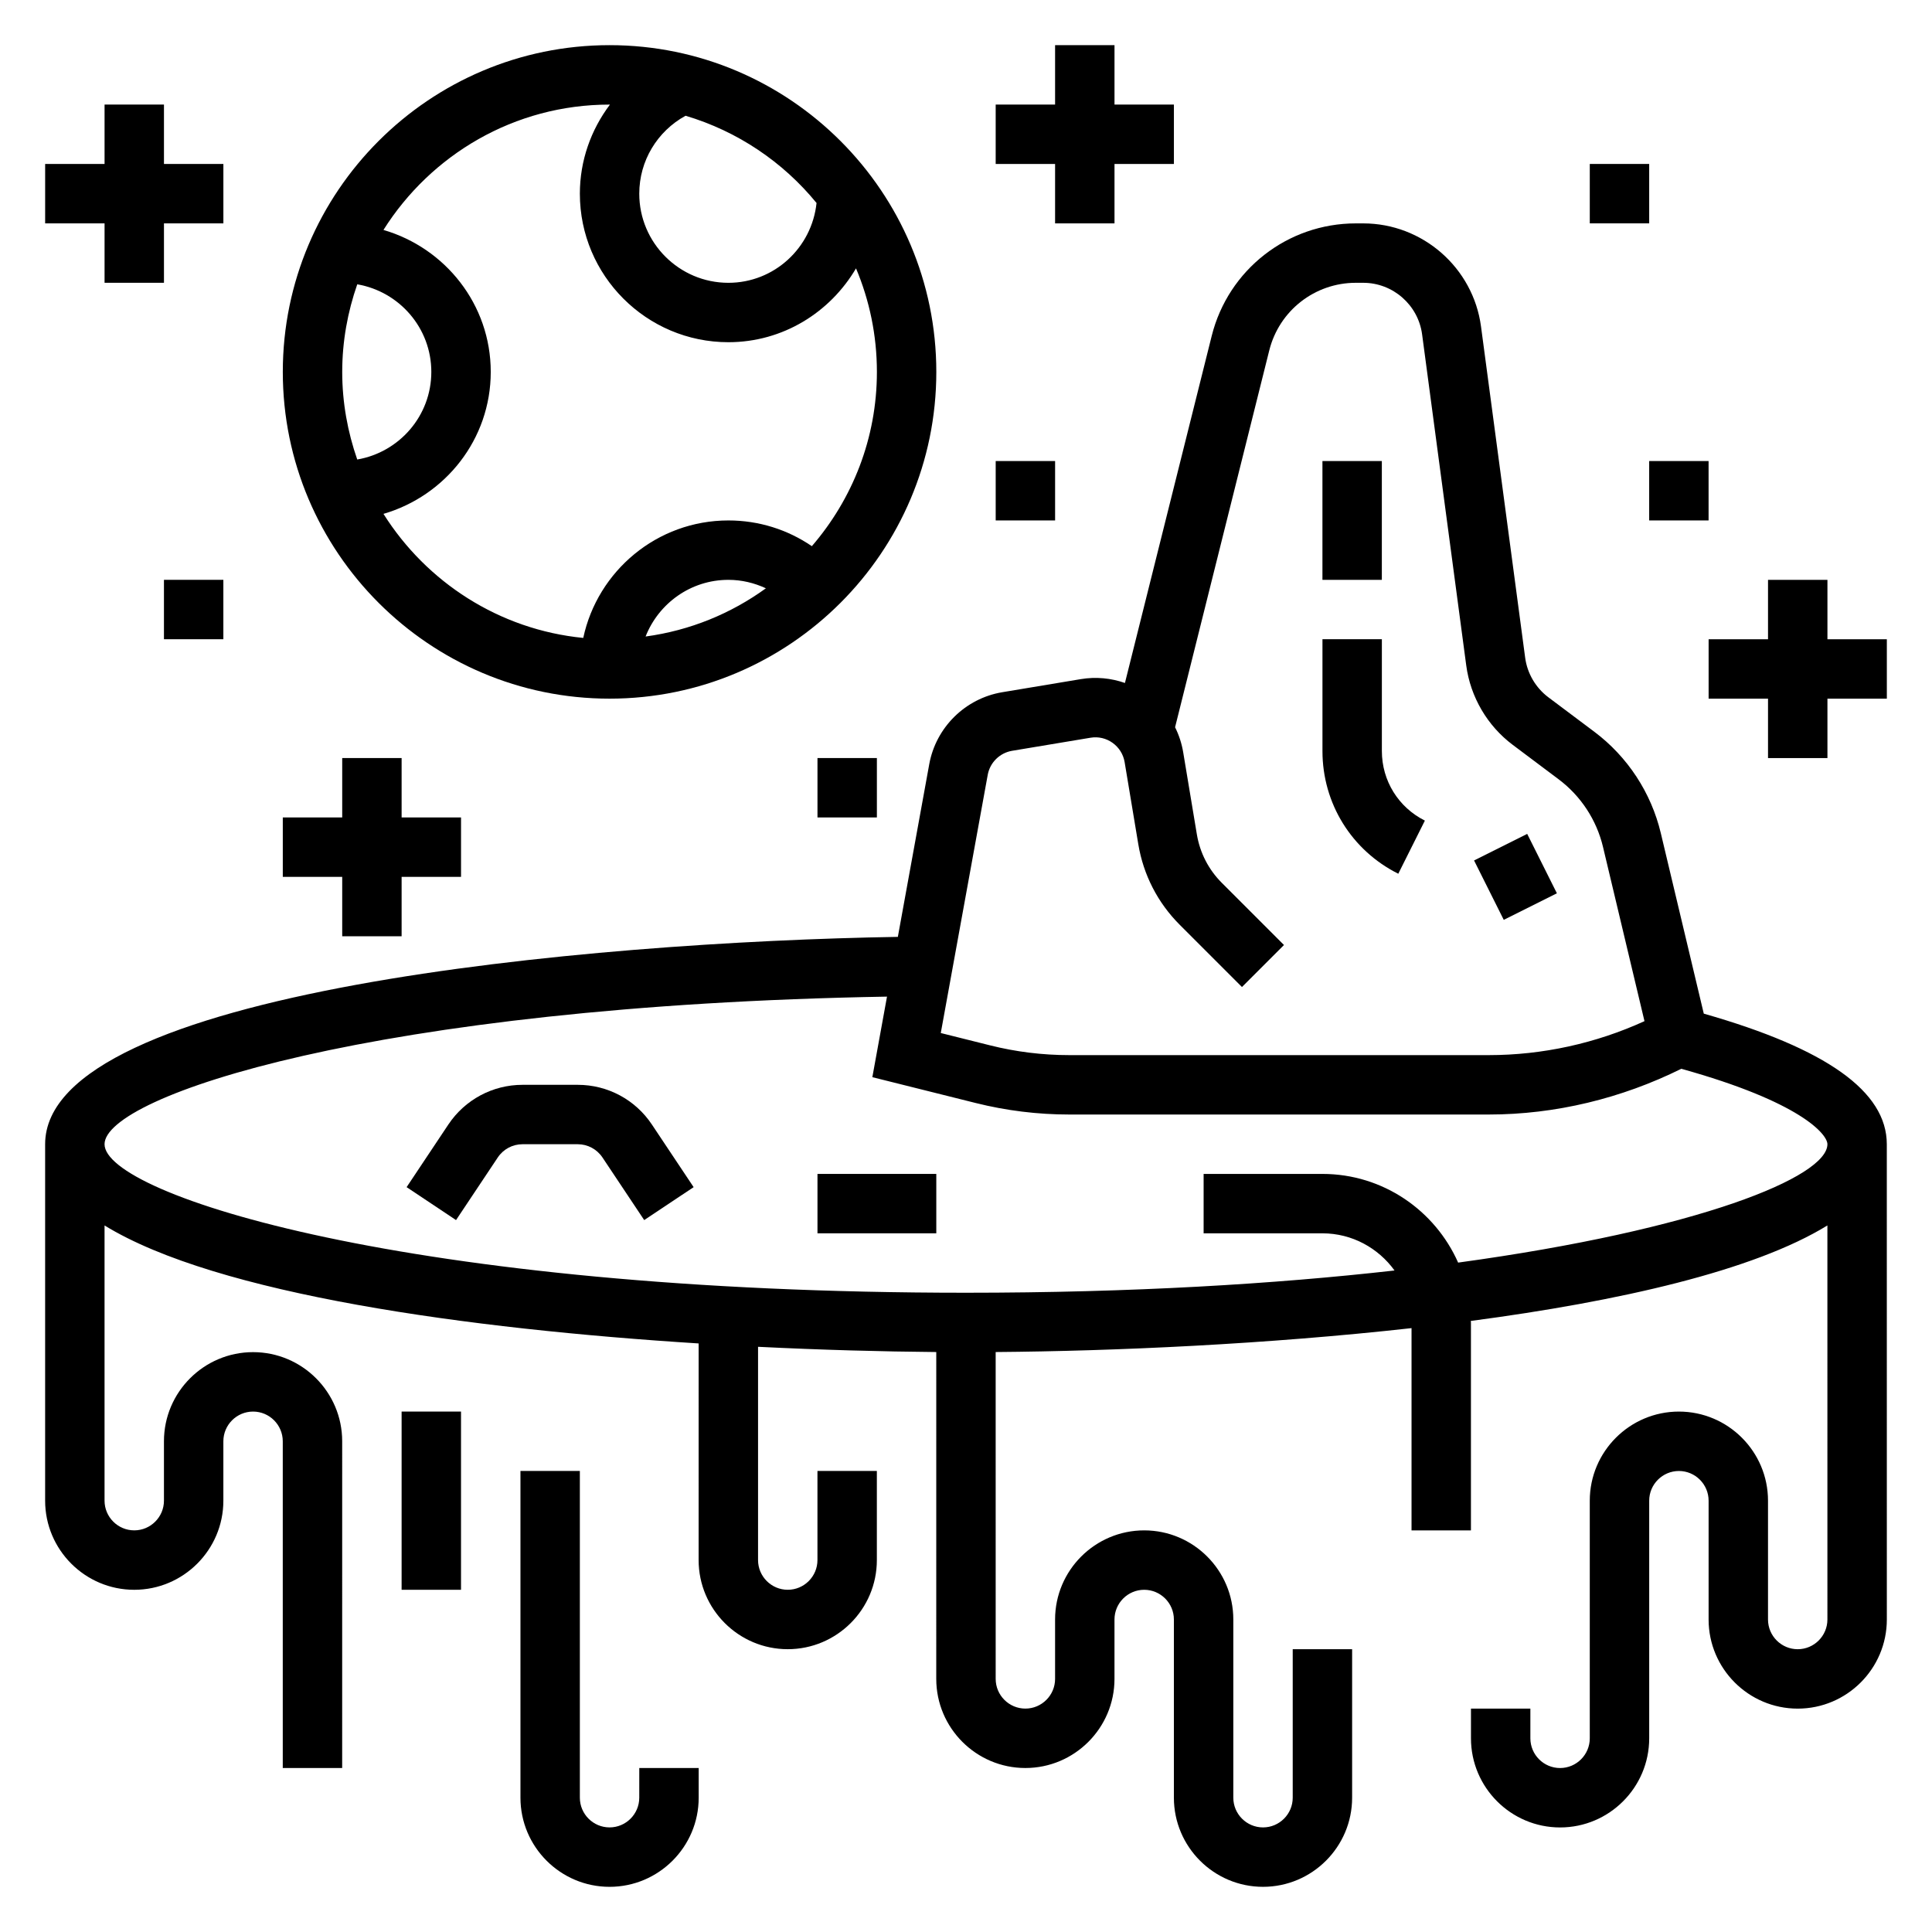
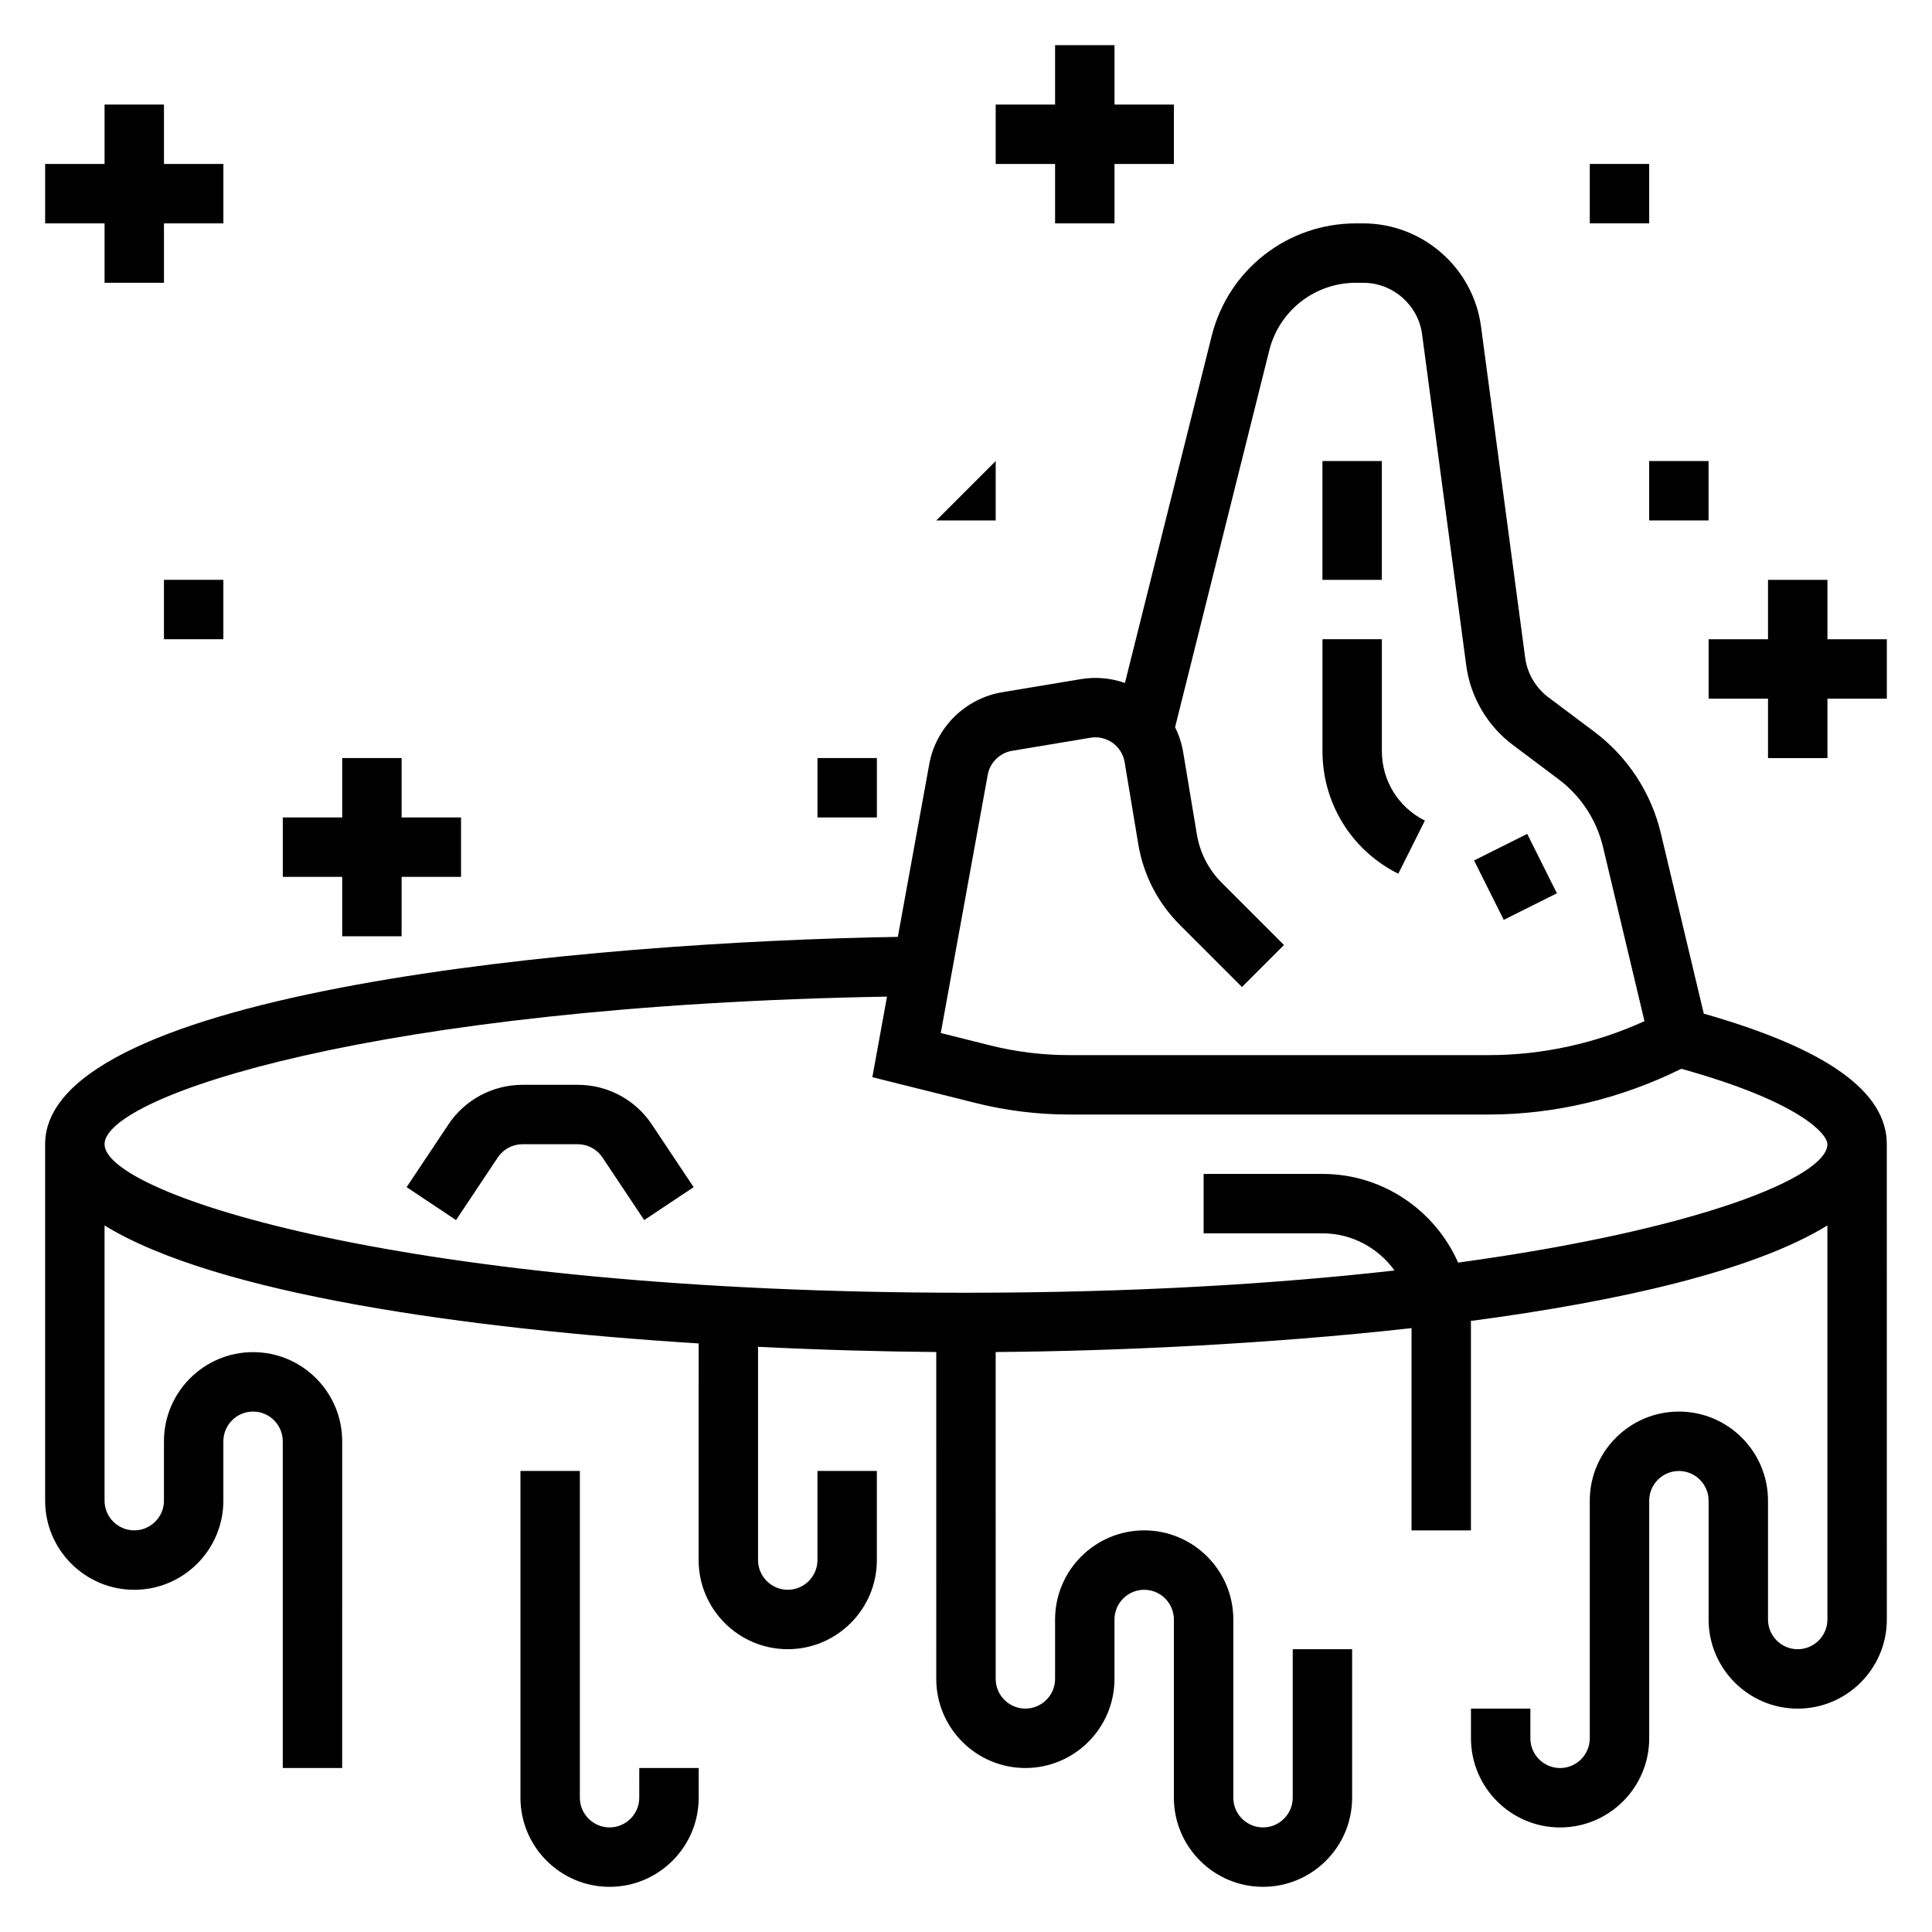
<svg xmlns="http://www.w3.org/2000/svg" fill="#000000" width="800px" height="800px" version="1.1" viewBox="144 144 512 512">
  <g>
    <path d="m494.46 266.18h15.742v31.488h-15.742z" />
    <path d="m514.56 375.55 7.047-14.082c-7.031-3.519-11.398-10.578-11.398-18.438v-29.629h-15.742v29.629c-0.004 13.855 7.695 26.316 20.094 32.52z" />
    <path d="m534.64 372.03 14.082-7.039 7.871 15.742-14.082 7.039z" />
    <path d="m595.52 412.62-11.391-47.84c-2.551-10.707-8.801-20.238-17.602-26.844l-12.188-9.141c-3.363-2.519-5.606-6.344-6.156-10.508l-11.699-87.758c-2.074-15.586-15.496-27.328-31.211-27.328h-1.969c-18.098 0-33.793 12.266-38.188 29.812l-22.996 91.984c-3.644-1.281-7.644-1.699-11.723-1.016l-20.789 3.465c-9.793 1.637-17.57 9.305-19.348 19.074l-8.32 45.762c-81.812 1.348-225.98 14.258-225.98 54.949v94.465c0 13.02 10.598 23.617 23.617 23.617s23.617-10.598 23.617-23.617v-15.742c0-4.336 3.535-7.871 7.871-7.871 4.336 0 7.871 3.535 7.871 7.871v86.594h15.742l0.004-86.598c0-13.02-10.598-23.617-23.617-23.617-13.02 0-23.617 10.598-23.617 23.617v15.742c0 4.336-3.535 7.871-7.871 7.871-4.336 0-7.871-3.535-7.871-7.871v-72.934c29.711 18.27 96.574 27.434 157.44 31.27l-0.004 57.41c0 13.02 10.598 23.617 23.617 23.617s23.617-10.598 23.617-23.617v-23.617h-15.742v23.617c0 4.336-3.535 7.871-7.871 7.871-4.336 0-7.871-3.535-7.871-7.871v-56.52c16.855 0.836 32.93 1.266 47.23 1.387l-0.004 86.621c0 13.02 10.598 23.617 23.617 23.617 13.02 0 23.617-10.598 23.617-23.617v-15.742c0-4.336 3.535-7.871 7.871-7.871 4.336 0 7.871 3.535 7.871 7.871v47.23c0 13.02 10.598 23.617 23.617 23.617s23.617-10.598 23.617-23.617v-39.359h-15.742v39.359c0 4.336-3.535 7.871-7.871 7.871-4.336 0-7.871-3.535-7.871-7.871v-47.23c0-13.02-10.598-23.617-23.617-23.617s-23.617 10.598-23.617 23.617v15.742c0 4.336-3.535 7.871-7.871 7.871-4.336 0-7.871-3.535-7.871-7.871l-0.004-86.621c31.629-0.25 71.902-2.062 110.21-6.336v53.598h15.742v-55.105c0-0.133-0.039-0.262-0.039-0.395 39.391-5.211 74.973-13.297 94.504-25.309l0.004 104.43c0 4.336-3.535 7.871-7.871 7.871-4.336 0-7.871-3.535-7.871-7.871v-31.488c0-13.02-10.598-23.617-23.617-23.617-13.02 0-23.617 10.598-23.617 23.617v62.977c0 4.336-3.535 7.871-7.871 7.871-4.336 0-7.871-3.535-7.871-7.871v-7.871h-15.742v7.871c0 13.02 10.598 23.617 23.617 23.617 13.02 0 23.617-10.598 23.617-23.617v-62.977c0-4.336 3.535-7.871 7.871-7.871 4.336 0 7.871 3.535 7.871 7.871v31.488c0 13.02 10.598 23.617 23.617 23.617s23.617-10.598 23.617-23.617l-0.008-125.95c0-14.012-16.012-25.34-48.508-34.613zm-189.76-63.289c0.59-3.258 3.188-5.809 6.445-6.359l20.781-3.465c4.273-0.73 8.344 2.188 9.055 6.473l3.621 21.75c1.355 8.141 5.156 15.523 10.988 21.355l16.484 16.484 11.133-11.133-16.484-16.484c-3.504-3.504-5.777-7.934-6.598-12.816l-3.621-21.75c-0.395-2.379-1.133-4.606-2.156-6.66l24.969-99.895c2.644-10.527 12.07-17.887 22.926-17.887h1.969c7.856 0 14.57 5.871 15.602 13.664l11.699 87.758c1.109 8.328 5.598 15.996 12.32 21.027l12.18 9.141c5.871 4.41 10.035 10.762 11.738 17.895l10.996 46.184c-12.906 5.902-27.055 9.004-41.262 9.004h-111.18c-7.078 0-14.145-0.867-20.996-2.59l-13.051-3.266zm124.66 129.27c-6.117-13.809-19.906-23.5-35.961-23.5h-31.488v15.742h31.488c7.871 0 14.816 3.914 19.105 9.848-31.699 3.586-69.633 5.898-113.57 5.898-147.71 0-228.29-26-228.29-39.359 0-12.699 71.289-36.738 207.36-39.117l-3.883 21.348 27.363 6.84c8.094 2.027 16.445 3.059 24.816 3.059h111.18c17.664 0 35.188-4.273 51.02-12.121 31.613 8.781 38.723 17.363 38.723 19.992 0 8.652-33.867 22.609-97.867 31.371z" />
-     <path d="m250.43 518.08h15.742v47.23h-15.742z" />
    <path d="m313.41 620.41c0 4.336-3.535 7.871-7.871 7.871-4.336 0-7.871-3.535-7.871-7.871v-86.59h-15.742v86.594c0 13.02 10.598 23.617 23.617 23.617 13.02 0 23.617-10.598 23.617-23.617v-7.871h-15.742z" />
    <path d="m297.11 431.49h-14.641c-7.91 0-15.258 3.938-19.648 10.516l-11.066 16.602 13.098 8.73 11.066-16.602c1.465-2.188 3.914-3.504 6.551-3.504h14.633c2.637 0 5.086 1.316 6.551 3.504l11.066 16.602 13.098-8.73-11.066-16.602c-4.383-6.582-11.727-10.516-19.641-10.516z" />
-     <path d="m360.64 455.1h31.488v15.742h-31.488z" />
-     <path d="m305.54 329.15c47.742 0 86.594-38.848 86.594-86.594-0.004-47.742-38.852-86.59-86.594-86.59-47.746 0-86.594 38.848-86.594 86.594 0 47.742 38.848 86.59 86.594 86.59zm-70.848-86.59c0-8.141 1.449-15.926 3.984-23.215 11.121 1.914 19.629 11.555 19.629 23.215s-8.508 21.301-19.633 23.215c-2.535-7.289-3.981-15.074-3.981-23.215zm80.395 70.125c3.449-8.77 11.957-15.02 21.941-15.02 3.512 0 6.863 0.812 9.941 2.242-9.219 6.684-20.082 11.18-31.883 12.777zm45.305-114.89c-1.25 11.855-11.188 21.152-23.363 21.152-13.02 0-23.617-10.598-23.617-23.617 0-8.707 4.762-16.539 12.266-20.656 13.789 4.094 25.836 12.258 34.715 23.121zm-54.852-26.078c0.031 0 0.062 0.008 0.094 0.008-5.023 6.668-7.965 14.852-7.965 23.605 0 21.703 17.656 39.359 39.359 39.359 14.453 0 26.977-7.918 33.824-19.57 3.559 8.449 5.535 17.723 5.535 27.445 0 17.641-6.527 33.762-17.238 46.176-6.465-4.414-14.078-6.816-22.121-6.816-18.879 0-34.668 13.375-38.461 31.133-22.309-2.195-41.562-14.809-52.945-32.875 16.359-4.769 28.43-19.734 28.43-37.617 0-17.887-12.066-32.852-28.434-37.629 12.555-19.918 34.684-33.219 59.922-33.219z" />
    <path d="m171.71 218.94h15.742v-15.742h15.746v-15.746h-15.746v-15.742h-15.742v15.742h-15.746v15.746h15.746z" />
    <path d="m234.69 392.12h15.742v-15.742h15.746v-15.746h-15.746v-15.742h-15.742v15.742h-15.746v15.746h15.746z" />
    <path d="m423.61 203.2h15.746v-15.746h15.742v-15.742h-15.742v-15.746h-15.746v15.746h-15.742v15.742h15.742z" />
    <path d="m628.29 313.41v-15.742h-15.746v15.742h-15.742v15.742h15.742v15.746h15.746v-15.746h15.742v-15.742z" />
    <path d="m565.31 187.45h15.742v15.742h-15.742z" />
    <path d="m581.05 266.18h15.742v15.742h-15.742z" />
-     <path d="m407.87 266.18h15.742v15.742h-15.742z" />
+     <path d="m407.87 266.18v15.742h-15.742z" />
    <path d="m360.64 344.89h15.742v15.742h-15.742z" />
    <path d="m187.45 297.66h15.742v15.742h-15.742z" />
  </g>
</svg>